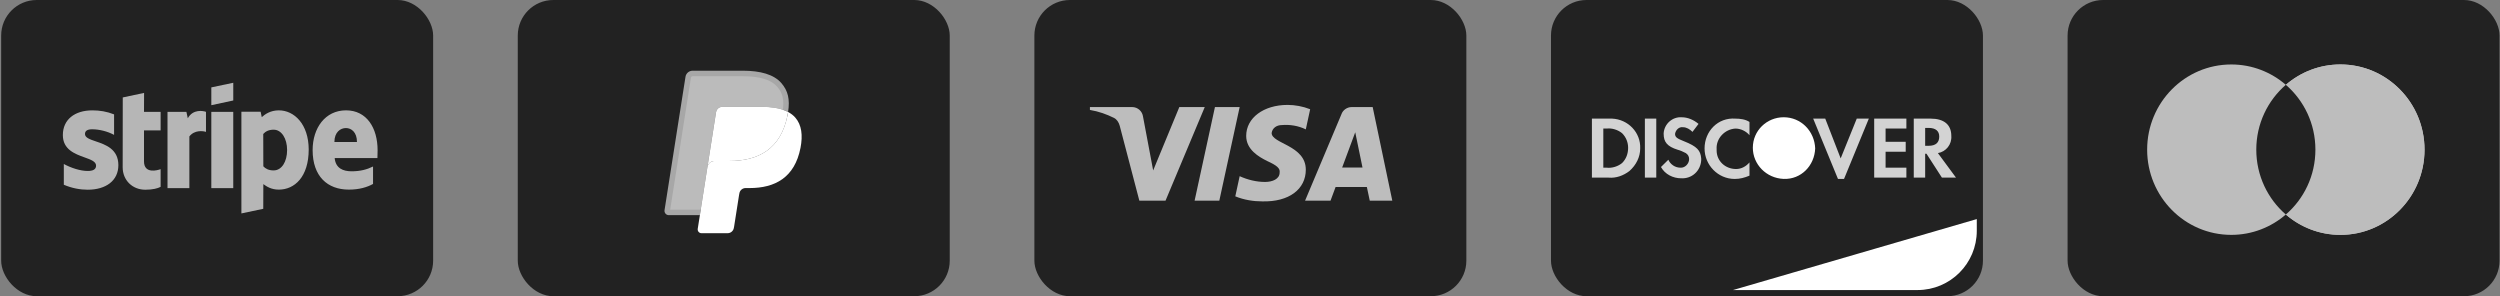
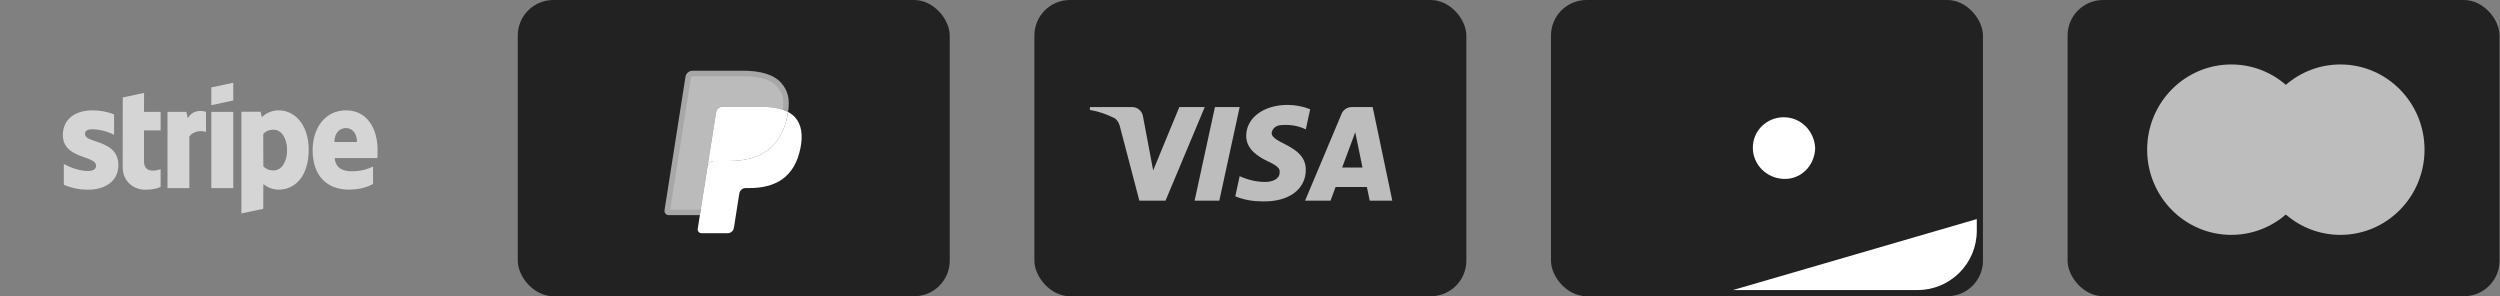
<svg xmlns="http://www.w3.org/2000/svg" fill="none" height="25" viewBox="0 0 211 25" width="211">
  <rect x="0" y="0" width="211" height="25" fill="#808080" stroke="none" />
  <rect fill="#222" height="25" rx="3" width="36.458" x="43.7" />
  <g clip-rule="evenodd" fill-rule="evenodd">
    <path d="m59.371 19.216.237-1.51-.527-.012h-2.518l1.75-11.139c.005-.034.023-.065.049-.087.026-.022.059-.035.093-.035h4.245c1.409 0 2.382.294 2.89.876.238.273.39.558.463.871.077.329.078.722.003 1.202l-.005.035v.307l.238.135c.201.107.36.229.482.369.204.233.335.529.391.881.058.361.038.791-.056 1.278-.109.56-.284 1.048-.521 1.446-.218.368-.496.673-.826.909-.315.225-.689.395-1.112.504-.41.107-.878.161-1.391.161h-.33c-.236 0-.466.085-.646.239-.181.156-.3.37-.337.603l-.025.136-.418 2.661-.019.098c-.005.031-.014.046-.026.057-.011.01-.028.016-.043.016z" fill="#fff" opacity=".23" />
    <path d="m66.514 9.453c-.013.081-.027.164-.043.25-.56 2.886-2.475 3.883-4.921 3.883h-1.246c-.299 0-.551.218-.598.514l-.818 5.212c-.03.195.119.37.315.37h2.209c.262 0 .484-.191.525-.45l.022-.113.416-2.65.027-.145c.041-.26.263-.451.525-.451h.33c2.14 0 3.816-.872 4.306-3.397.204-1.055.099-1.935-.443-2.555-.164-.187-.367-.342-.605-.468z" fill="#fff" />
    <path d="m65.929 9.218c-.086-.025-.174-.048-.264-.068-.091-.02-.184-.038-.28-.053-.336-.054-.704-.08-1.098-.08h-3.327c-.082 0-.16.019-.229.052-.154.074-.268.22-.295.399l-.708 4.502-.02.131c.046-.296.299-.514.598-.514h1.246c2.446 0 4.362-.998 4.921-3.883.017-.085.031-.169.043-.25-.142-.075-.295-.14-.46-.195-.041-.014-.083-.027-.125-.039z" fill="#fff" />
    <path d="m60.434 9.467c.028-.179.142-.324.295-.398.07-.034.147-.052.23-.052h3.327c.394 0 .762.026 1.098.08.096.015.189.033.28.053.09.02.179.043.264.068.043.013.085.026.126.039.165.055.319.12.46.195.167-1.067-.001-1.793-.576-2.45-.633-.724-1.776-1.034-3.238-1.034h-4.245c-.299 0-.553.218-.6.515l-1.768 11.254c-.035.223.136.423.36.423h2.621z" fill="#fff" opacity=".6" />
  </g>
-   <rect fill="#222" height="25" rx="3" width="36.458" x=".099" />
  <path clip-rule="evenodd" d="m19.688 8.481-1.852.397v-1.502l1.852-.39zm3.851.832c-.723 0-1.188.339-1.446.574l-.096-.456h-1.623v8.582l1.845-.39.007-2.083c.266.191.657.464 1.306.464 1.321 0 2.523-1.06 2.523-3.393-.007-2.135-1.225-3.297-2.516-3.297zm-.443 5.071c-.435 0-.694-.155-.871-.346l-.007-2.731c.192-.213.458-.361.878-.361.671 0 1.136.751 1.136 1.715 0 .986-.457 1.722-1.136 1.722zm8.773-1.7c0-1.884-.915-3.371-2.664-3.371-1.756 0-2.819 1.487-2.819 3.356 0 2.216 1.254 3.334 3.055 3.334.878 0 1.542-.199 2.044-.478v-1.472c-.502.25-1.077.405-1.808.405-.716 0-1.35-.25-1.431-1.119h3.608c0-.041.003-.133.006-.239v-0c.004-.144.009-.314.009-.416zm-3.645-.699c0-.832.509-1.178.974-1.178.45 0 .93.346.93 1.178zm-10.389-2.546h1.852v6.44h-1.852zm-2.103 0.0.118.545c.435-.795 1.299-.633 1.535-.545v1.693c-.229-.081-.967-.184-1.402.383v4.365h-1.845v-6.44zm-3.571-1.598-1.8.383-.007 5.896c0 1.089.819 1.892 1.911 1.892.605 0 1.048-.11 1.291-.243v-1.494c-.236.096-1.402.434-1.402-.655v-2.613h1.402v-1.568h-1.402zm-4.361 3.069c-.391 0-.627.11-.627.398 0 .313.406.451.91.622.822.279 1.904.646 1.908 2.005 0 1.317-1.055 2.076-2.59 2.076-.635 0-1.328-.125-2.014-.419v-1.752c.62.339 1.402.589 2.014.589.413 0 .708-.11.708-.449 0-.347-.44-.506-.972-.697-.81-.292-1.832-.66-1.832-1.886 0-1.303.996-2.083 2.494-2.083.612 0 1.217.096 1.83.339v1.73c-.561-.302-1.269-.471-1.83-.471z" fill="#fff" fill-rule="evenodd" opacity=".67" />
  <rect fill="#222" height="25" rx="3" width="36.458" x="174.504" />
  <g clip-rule="evenodd" fill-rule="evenodd" opacity=".7">
    <path d="m192.925 18.105c-1.24 1.071-2.848 1.718-4.605 1.718-3.922 0-7.1-3.219-7.1-7.191 0-3.971 3.178-7.191 7.1-7.191 1.757 0 3.365.647 4.605 1.718 1.239-1.071 2.848-1.718 4.605-1.718 3.921 0 7.1 3.219 7.1 7.191 0 3.971-3.179 7.191-7.1 7.191-1.757 0-3.366-.647-4.605-1.718z" fill="#fff" />
-     <path d="m192.925 18.105c1.526-1.319 2.494-3.281 2.494-5.473s-.968-4.154-2.494-5.473c1.24-1.071 2.848-1.718 4.605-1.718 3.921 0 7.1 3.219 7.1 7.191 0 3.971-3.179 7.191-7.1 7.191-1.757 0-3.365-.647-4.605-1.718z" fill="#fff" />
-     <path d="m192.925 18.105c1.527-1.319 2.495-3.281 2.495-5.473s-.968-4.154-2.495-5.473c-1.526 1.319-2.494 3.281-2.494 5.473s.968 4.154 2.494 5.473z" fill="#222" />
  </g>
  <rect fill="#222" height="25" rx="3" width="36.458" x="130.903" />
  <path d="m146.269 24.479 20.572-5.989v.99c0 2.761-2.238 5-5 5z" fill="#fff" />
-   <path clip-rule="evenodd" d="m162.936 10.011c1.132 0 1.755.504 1.755 1.455.056.728-.453 1.343-1.132 1.455l1.528 2.071h-1.189l-1.301-2.015h-.113v2.015h-.962v-4.981zm-.452 2.295h.283c.622 0 .905-.28.905-.783 0-.448-.283-.728-.905-.728h-.283zm-4.302 2.686h2.717v-.84h-1.755v-1.343h1.698v-.84h-1.698v-1.119h1.755v-.84h-2.717zm-2.829-1.623-1.302-3.358h-1.018l2.093 5.093h.51l2.094-5.093h-1.019zm-11.488-.839c0 1.399 1.132 2.574 2.547 2.574.452 0 .848-.112 1.245-.28v-1.119c-.283.336-.68.56-1.132.56-.906 0-1.641-.672-1.641-1.567v-.112c-.057-.895.679-1.679 1.584-1.735.453 0 .906.224 1.189.56v-1.119c-.34-.224-.793-.28-1.189-.28-1.471-.112-2.603 1.063-2.603 2.518zm-1.754-.616c-.566-.224-.736-.336-.736-.616.056-.336.339-.616.679-.56.283 0 .566.168.792.392l.51-.672c-.397-.336-.906-.56-1.415-.56-.793-.056-1.472.56-1.528 1.343v.056c0 .672.283 1.063 1.188 1.343.227.056.453.168.679.28.17.112.283.28.283.504 0 .392-.339.728-.679.728h-.056c-.453 0-.849-.28-1.019-.672l-.623.616c.34.616 1.019.951 1.698.951.906.056 1.641-.616 1.698-1.511v-.168c-.057-.672-.34-1.007-1.471-1.455zm-3.283 3.078h.962v-4.981h-.962zm-4.471-4.981h1.415.283c1.358.056 2.434 1.175 2.377 2.518 0 .728-.34 1.399-.905 1.903-.51.392-1.132.616-1.755.56h-1.415zm1.246 4.142c.452.056.962-.112 1.301-.392.34-.336.51-.783.51-1.287 0-.448-.17-.895-.51-1.231-.339-.28-.849-.448-1.301-.392h-.283v3.302z" fill="#fff" fill-rule="evenodd" opacity=".8" />
  <path clip-rule="evenodd" d="m150.543 9.896c-1.415 0-2.604 1.119-2.604 2.574 0 1.399 1.132 2.574 2.604 2.63 1.471.056 2.603-1.119 2.659-2.574-.056-1.455-1.188-2.63-2.659-2.63z" fill="#fff" fill-rule="evenodd" />
  <rect fill="#222" height="25" rx="3" width="36.458" x="87.302" />
  <path clip-rule="evenodd" d="m98.37 16.936h-2.209l-1.656-6.319c-.079-.291-.245-.548-.491-.669-.613-.304-1.288-.547-2.025-.669v-.243h3.558c.491 0 .859.365.921.79l.859 4.558 2.208-5.348h2.147zm4.54 0h-2.086l1.717-7.899h2.086zm4.416-5.711c.061-.425.43-.669.859-.669.675-.061 1.411.061 2.025.364l.368-1.701c-.614-.243-1.289-.365-1.902-.365-2.024 0-3.497 1.094-3.497 2.613 0 1.155 1.043 1.762 1.78 2.127.797.364 1.103.608 1.042.972 0 .547-.614.79-1.226.79-.737 0-1.474-.182-2.148-.487l-.368 1.702c.737.303 1.533.425 2.27.425 2.27.06 3.681-1.033 3.681-2.674 0-2.066-2.884-2.187-2.884-3.098zm10.184 5.711-1.656-7.899h-1.779c-.369 0-.737.243-.86.608l-3.067 7.292h2.148l.428-1.154h2.639l.245 1.154zm-3.128-5.772.613 2.977h-1.718z" fill="#fff" fill-rule="evenodd" opacity=".7" />
</svg>